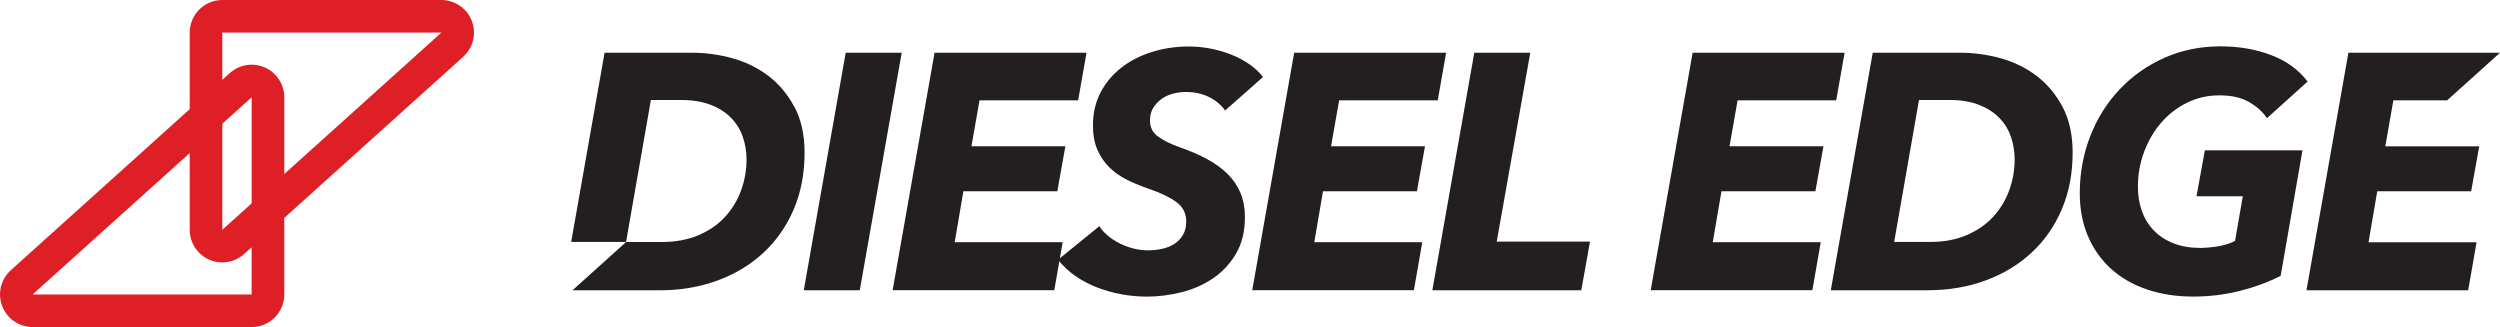
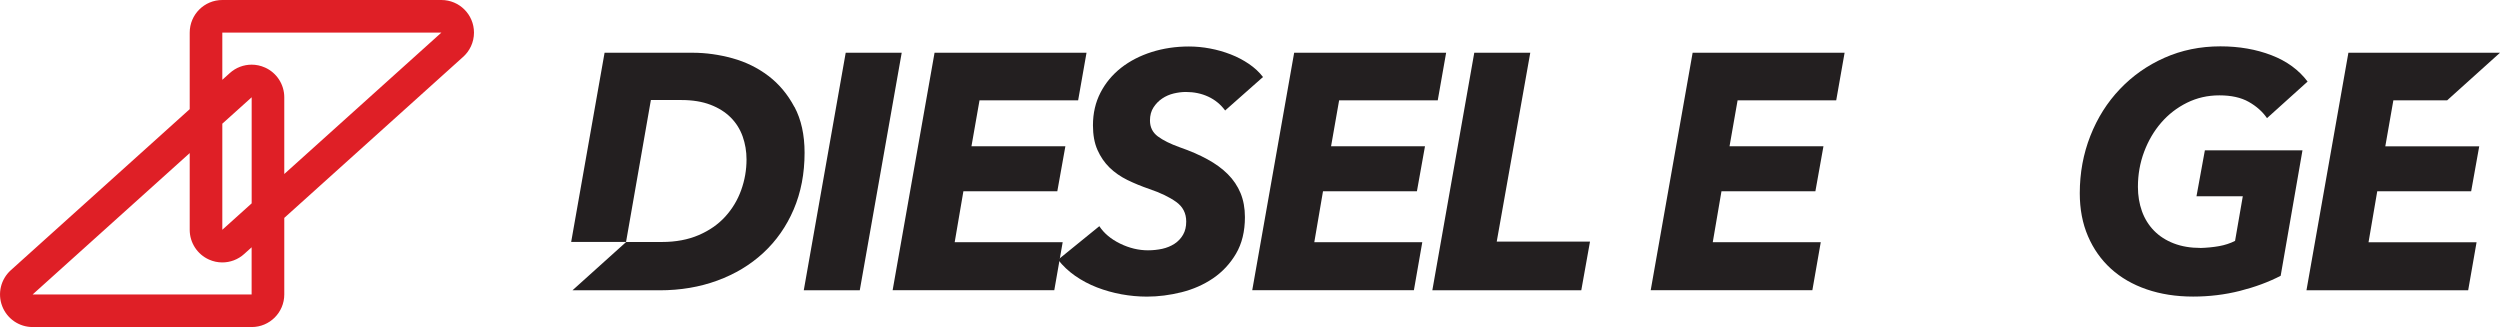
<svg xmlns="http://www.w3.org/2000/svg" viewBox="0 0 536.62 70.21" data-sanitized-data-name="Layer 2" data-name="Layer 2" id="Layer_2">
  <defs>
    <style>
      .cls-1 {
        fill: #231f20;
      }

      .cls-1, .cls-2 {
        stroke-width: 0px;
      }

      .cls-2 {
        fill: #df1f26;
      }
    </style>
  </defs>
  <g data-sanitized-data-name="Layer 1" data-name="Layer 1" id="Layer_1-2">
    <path d="M94.74,0h-47.02c-3.87,0-7,3.13-7,7v16.43L2.32,58c-2.15,1.94-2.89,5-1.85,7.71,1.04,2.71,3.64,4.49,6.54,4.49h47.01c3.87,0,7-3.13,7-7v-16.43L99.34,12.27c1.47-1.28,2.4-3.17,2.4-5.27,0-3.87-3.13-7-7-7ZM54.02,63.21H7l33.72-30.35v16.47c0,2.76,1.63,5.27,4.15,6.39.91.41,1.88.61,2.85.61,1.7,0,3.37-.62,4.68-1.8l1.61-1.45v10.13ZM54.02,43.65l-6.3,5.67v-22.77l6.3-5.67v22.77ZM56.86,14.49c-.91-.41-1.88-.61-2.85-.61-1.7,0-3.37.62-4.68,1.8l-1.61,1.45V7h47.02l-33.72,30.35v-16.47c0-2.76-1.63-5.27-4.15-6.39Z" class="cls-2" />
-     <path d="M172.53,62.3l9-50.98h12.02l-9,50.98h-12.02Z" class="cls-1" />
+     <path d="M172.53,62.3l9-50.98h12.02l-9,50.98Z" class="cls-1" />
    <path d="M191.6,62.3l9-50.98h32.62l-1.8,10.22h-21.17l-1.73,9.86h20.16l-1.73,9.65h-20.16l-1.87,10.94h23.18l-1.8,10.3h-34.7Z" class="cls-1" />
    <path d="M262.96,23.7c-.96-1.3-2.16-2.28-3.6-2.95-1.44-.67-3.05-1.01-4.82-1.01-.82,0-1.68.11-2.59.32-.91.22-1.74.58-2.48,1.08-.75.5-1.37,1.14-1.87,1.91-.5.77-.76,1.7-.76,2.81,0,1.44.56,2.58,1.69,3.42,1.13.84,2.7,1.62,4.72,2.34,2.21.77,4.18,1.62,5.9,2.56,1.73.94,3.19,2,4.39,3.2,1.2,1.2,2.11,2.56,2.74,4.07.62,1.51.94,3.23.94,5.15,0,3.07-.64,5.69-1.91,7.85-1.27,2.16-2.92,3.92-4.93,5.29-2.02,1.37-4.27,2.36-6.77,2.99-2.5.62-4.97.94-7.42.94-1.83,0-3.65-.17-5.47-.5-1.83-.34-3.58-.83-5.26-1.48-1.68-.65-3.24-1.48-4.68-2.48-1.44-1.01-2.66-2.16-3.67-3.46l8.86-7.2c1.01,1.54,2.5,2.78,4.46,3.74,1.97.96,3.96,1.44,5.98,1.44,1.06,0,2.08-.11,3.06-.32.98-.22,1.86-.58,2.63-1.08.77-.5,1.38-1.15,1.84-1.94.46-.79.68-1.74.68-2.84,0-1.78-.72-3.18-2.16-4.21-1.44-1.03-3.36-1.96-5.76-2.77-1.68-.58-3.25-1.22-4.72-1.94-1.46-.72-2.74-1.61-3.82-2.66-1.08-1.06-1.94-2.32-2.59-3.78-.65-1.46-.97-3.23-.97-5.29,0-2.59.54-4.93,1.62-7.02,1.08-2.09,2.56-3.86,4.43-5.33,1.87-1.46,4.06-2.59,6.55-3.38,2.5-.79,5.16-1.19,7.99-1.19,1.49,0,3,.14,4.54.43,1.54.29,3.01.71,4.43,1.26,1.42.55,2.72,1.24,3.92,2.05,1.2.82,2.21,1.75,3.02,2.81l-8.14,7.2Z" class="cls-1" />
    <path d="M268.79,62.3l9-50.98h32.62l-1.8,10.22h-21.17l-1.73,9.86h20.16l-1.73,9.65h-20.16l-1.87,10.94h23.18l-1.8,10.3h-34.7Z" class="cls-1" />
    <path d="M307.45,62.3l9-50.98h12.02l-7.2,40.54h20.02l-1.87,10.44h-31.97Z" class="cls-1" />
    <path d="M354.32,62.3l9-50.98h32.62l-1.8,10.22h-21.17l-1.73,9.86h20.16l-1.73,9.65h-20.16l-1.87,10.94h23.18l-1.8,10.3h-34.7Z" class="cls-1" />
-     <path d="M401.99,11.32h18.86c2.88,0,5.75.4,8.6,1.19,2.86.79,5.42,2.05,7.7,3.78,2.28,1.73,4.14,3.95,5.58,6.66,1.44,2.71,2.16,5.99,2.16,9.83,0,4.46-.78,8.52-2.34,12.17-1.56,3.65-3.73,6.76-6.52,9.32-2.78,2.57-6.07,4.55-9.86,5.94-3.79,1.39-7.92,2.09-12.38,2.09h-20.81l9-50.98ZM406.6,51.93h7.7c2.98,0,5.6-.49,7.88-1.48,2.28-.98,4.18-2.3,5.69-3.96,1.51-1.66,2.65-3.55,3.42-5.69.77-2.13,1.15-4.33,1.15-6.59,0-1.73-.28-3.37-.83-4.93-.55-1.56-1.4-2.92-2.56-4.07-1.15-1.15-2.6-2.06-4.36-2.74-1.75-.67-3.83-1.01-6.23-1.01h-6.55l-5.33,30.46Z" class="cls-1" />
    <path d="M472.33,53.23c1.44-.05,2.77-.18,4-.4,1.22-.22,2.36-.59,3.42-1.12l1.66-9.58h-9.94l1.8-9.86h20.95l-4.68,26.93c-2.59,1.34-5.51,2.42-8.75,3.24s-6.59,1.22-10.04,1.22c-3.65,0-6.97-.52-9.97-1.55-3-1.03-5.56-2.51-7.67-4.43-2.11-1.92-3.76-4.25-4.93-6.98-1.18-2.74-1.76-5.81-1.76-9.22,0-4.37.76-8.47,2.27-12.31,1.51-3.84,3.62-7.19,6.34-10.04,2.71-2.85,5.9-5.1,9.58-6.73,3.67-1.63,7.67-2.45,11.99-2.45,4.03,0,7.69.64,10.98,1.91,3.29,1.27,5.87,3.16,7.74,5.65l-8.71,7.85c-.96-1.39-2.27-2.56-3.92-3.49-1.66-.94-3.76-1.4-6.3-1.4s-4.81.53-6.95,1.58c-2.14,1.06-3.98,2.48-5.54,4.28-1.56,1.8-2.78,3.89-3.67,6.26-.89,2.38-1.33,4.88-1.33,7.52,0,1.87.29,3.61.86,5.22.58,1.61,1.44,3,2.59,4.18,1.15,1.18,2.57,2.09,4.25,2.74,1.68.65,3.6.97,5.76.97Z" class="cls-1" />
    <path d="M170.51,22.95c-1.44-2.71-3.3-4.93-5.58-6.66-2.28-1.73-4.85-2.99-7.7-3.78-2.86-.79-5.72-1.19-8.6-1.19h-18.86l-7.17,40.61h11.78l5.33-30.46h6.55c2.4,0,4.47.34,6.23,1.01,1.75.67,3.2,1.58,4.36,2.74,1.15,1.15,2,2.51,2.56,4.07.55,1.56.83,3.2.83,4.93,0,2.26-.38,4.45-1.15,6.59-.77,2.14-1.91,4.03-3.42,5.69-1.51,1.66-3.41,2.98-5.69,3.96-2.28.98-4.91,1.48-7.88,1.48h-7.7l-11.52,10.37h18.72c4.46,0,8.59-.7,12.38-2.09,3.79-1.39,7.08-3.37,9.86-5.94,2.78-2.57,4.96-5.68,6.52-9.32,1.56-3.65,2.34-7.7,2.34-12.17,0-3.84-.72-7.12-2.16-9.83Z" class="cls-1" />
    <polygon points="530.43 41.06 532.16 31.41 512 31.41 513.73 21.54 525.27 21.54 536.62 11.32 504.08 11.32 495.08 62.3 529.79 62.3 531.59 52 508.4 52 510.27 41.06 530.43 41.06" class="cls-1" />
  </g>
</svg>